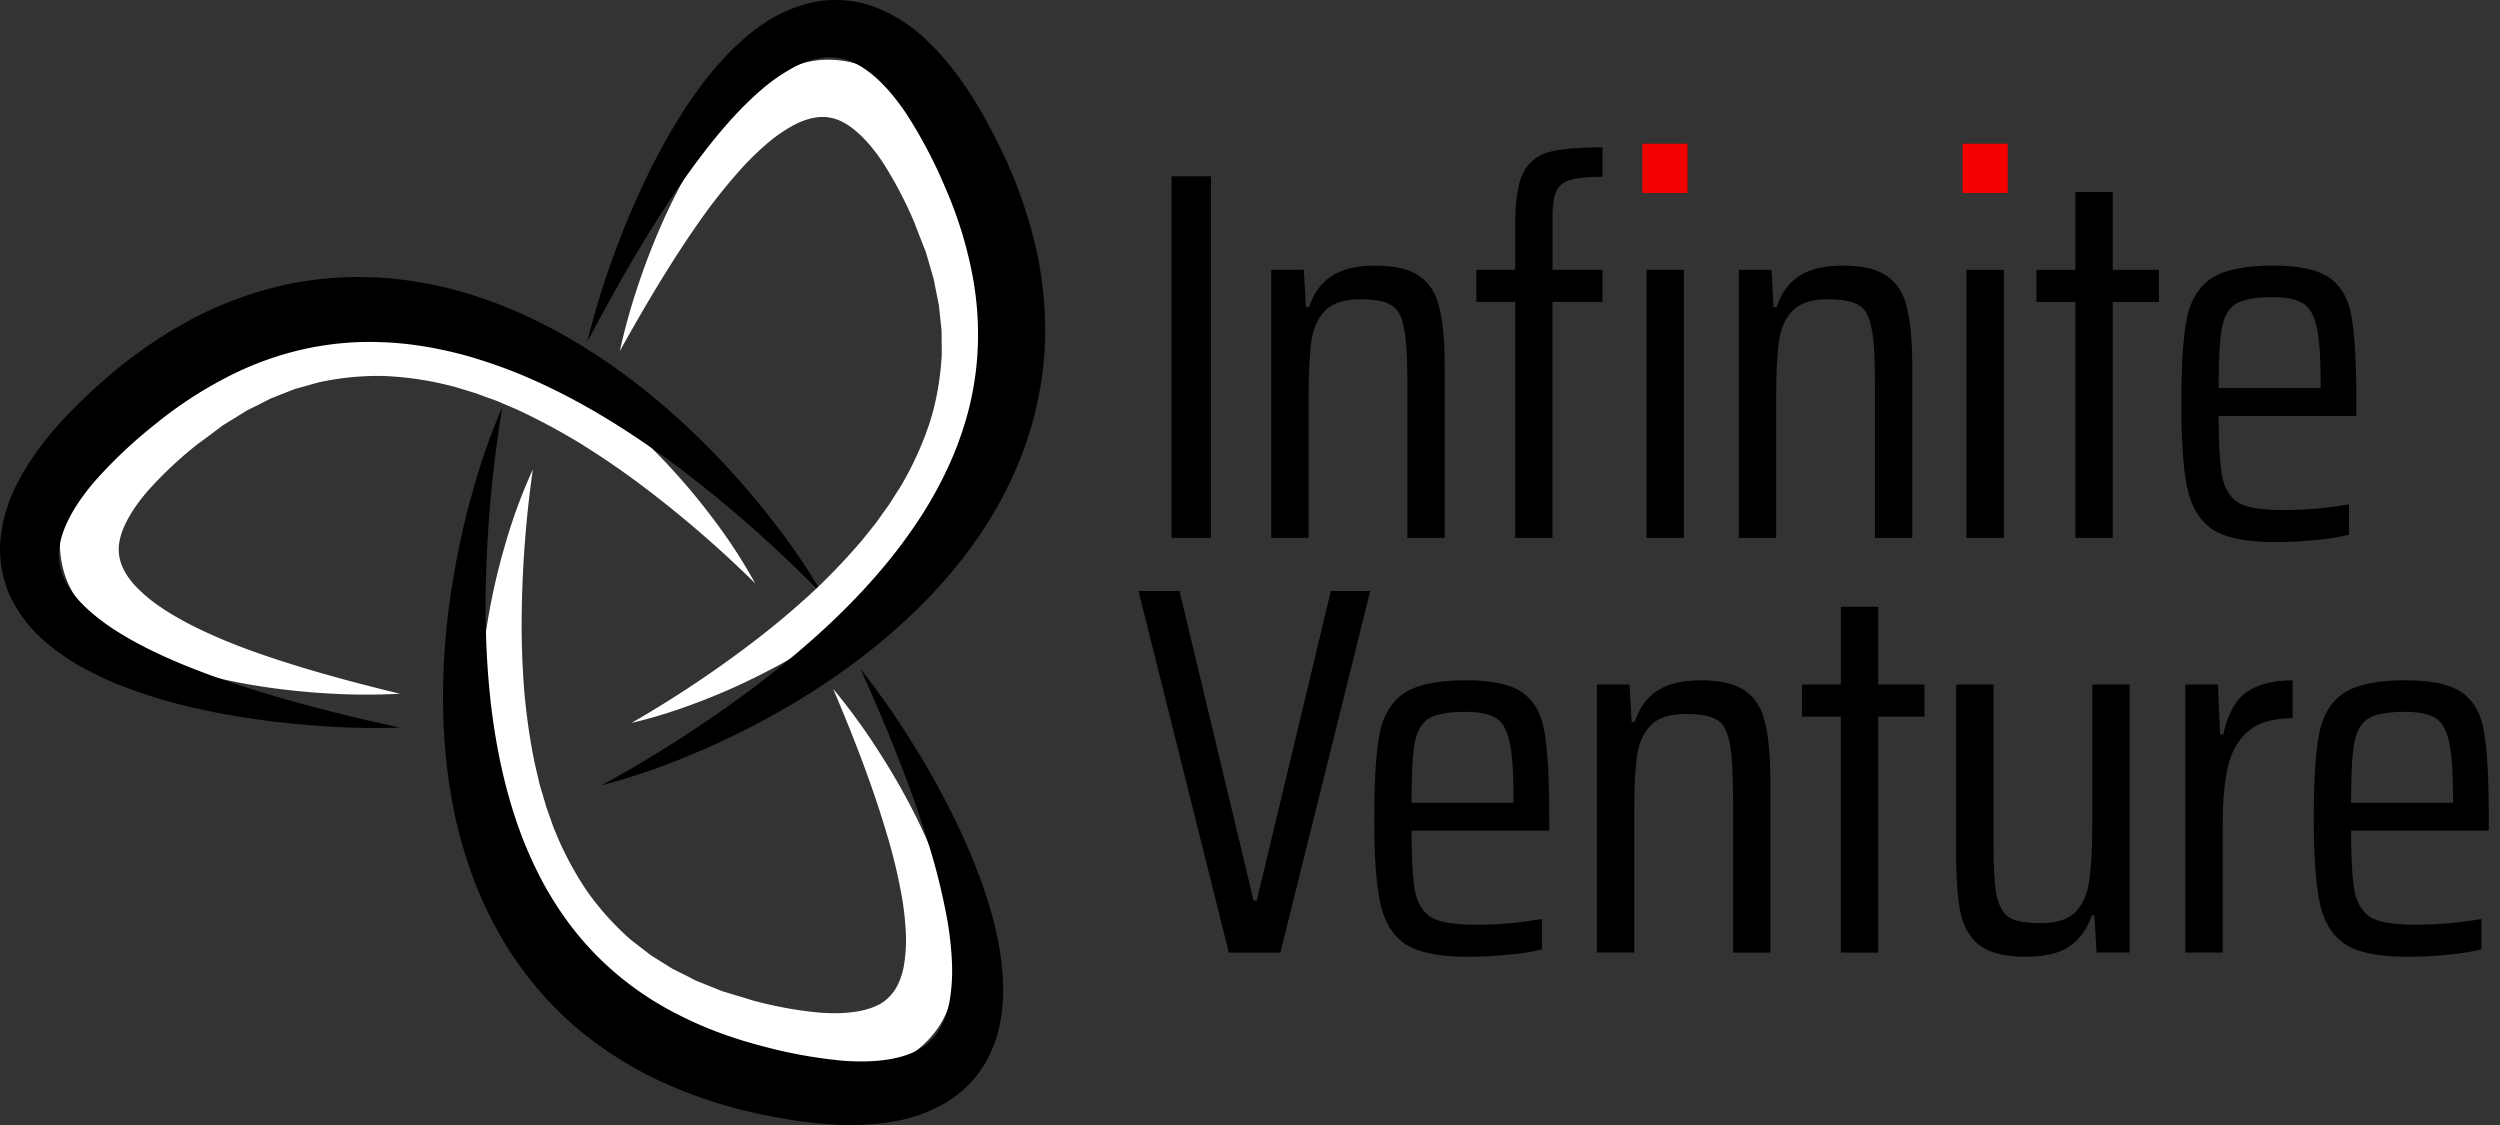
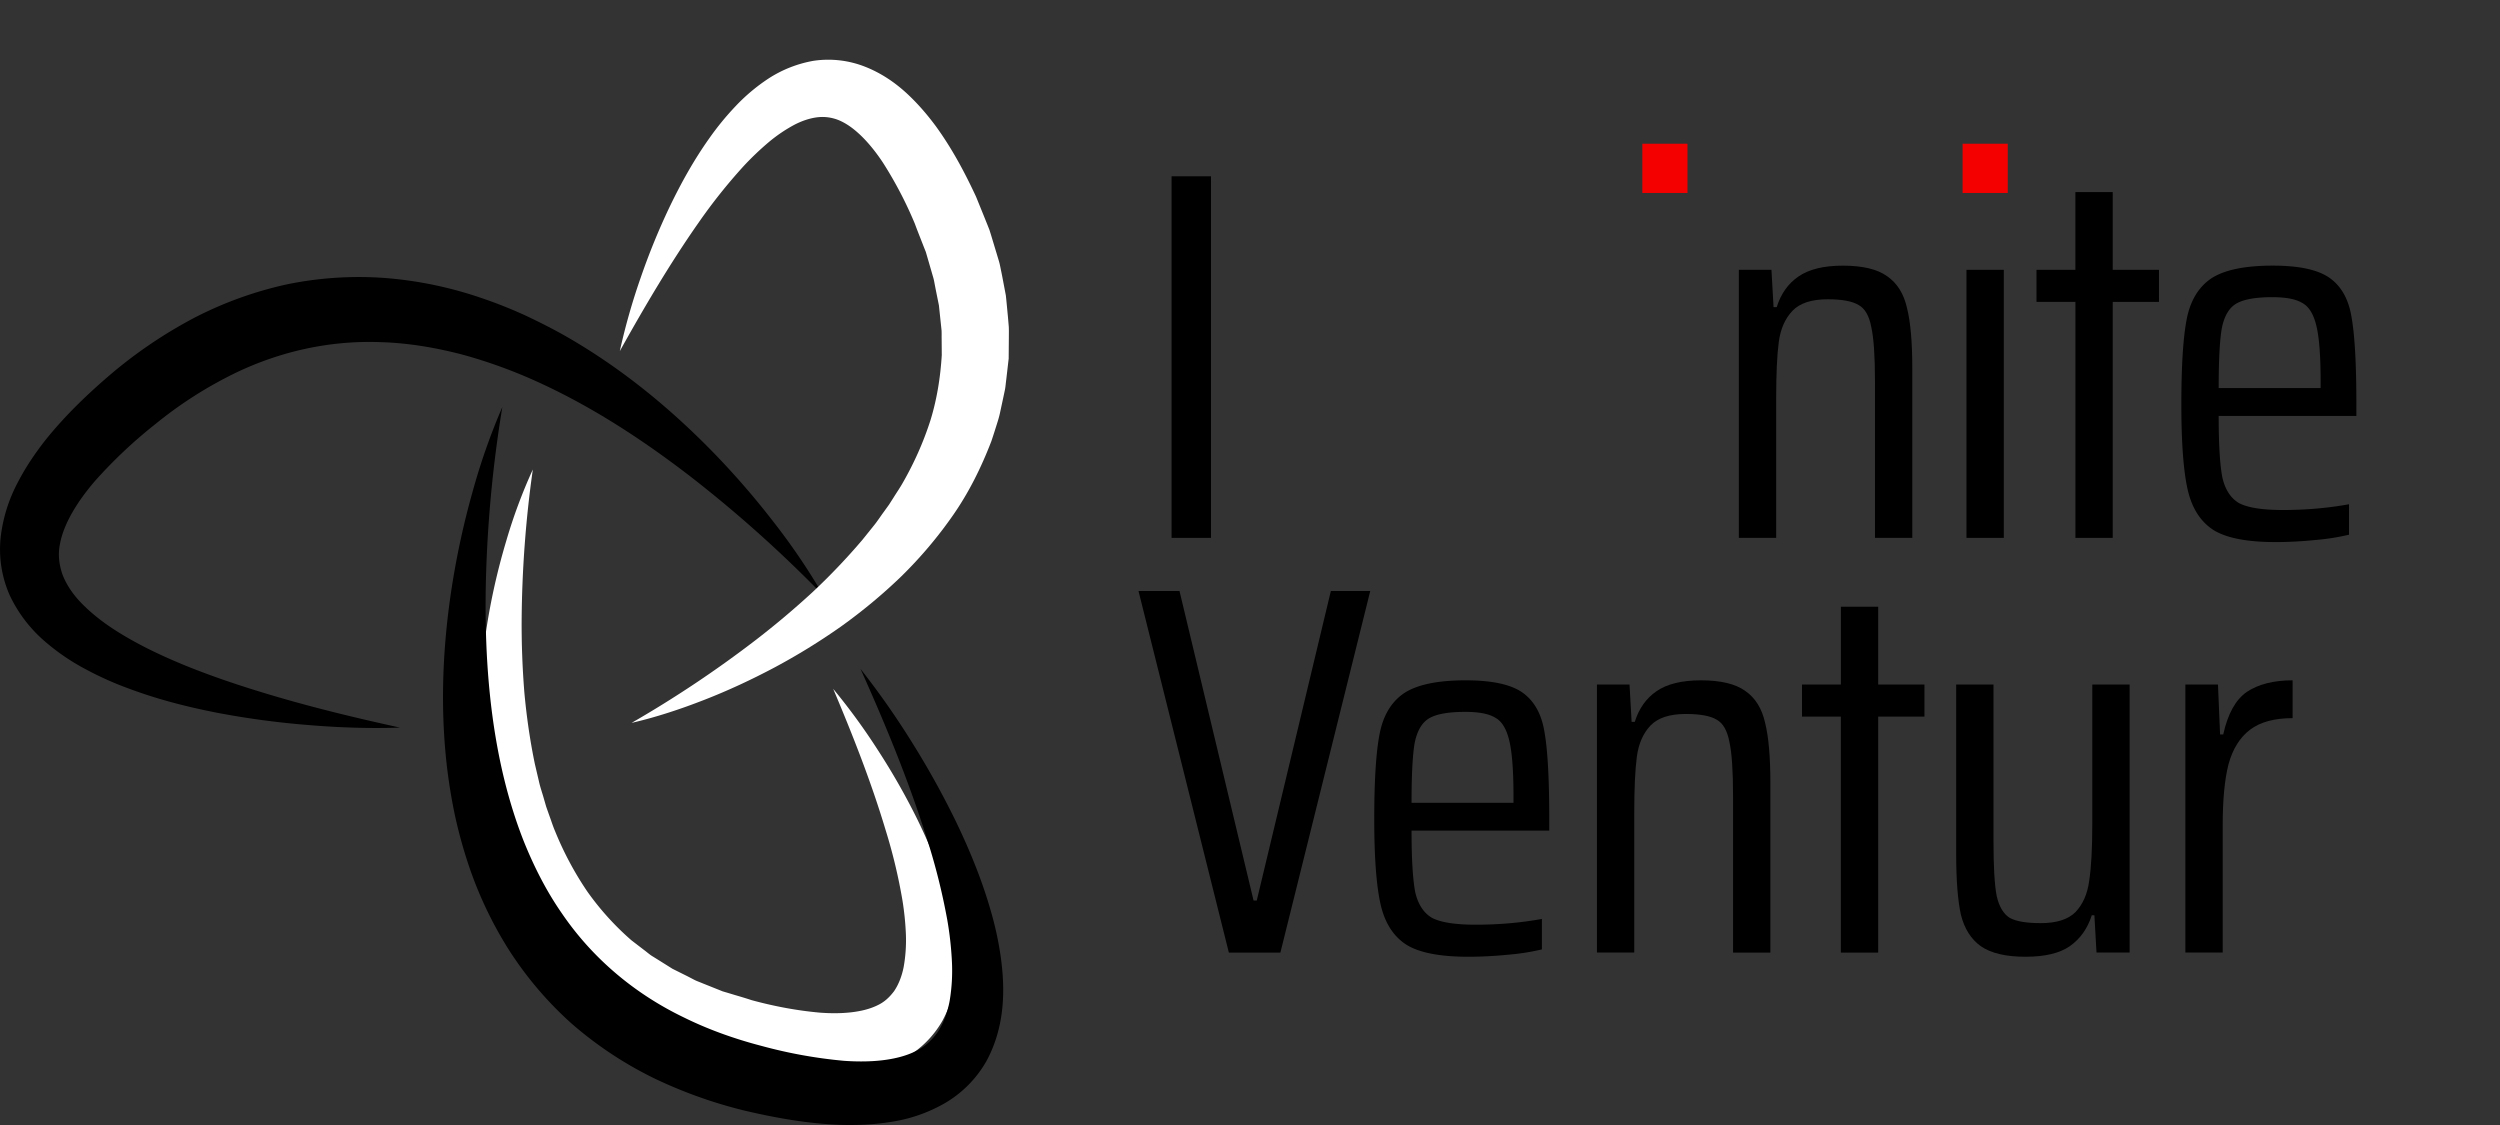
<svg xmlns="http://www.w3.org/2000/svg" data-bbox="0.001 0 99.55 45.001" viewBox="0 0 100 45" height="45" width="100" data-type="color">
  <rect x="0" y="0" width="100" height="45" fill="#333333" stroke="none" />
  <g>
    <g clip-path="url(#17d3663e-1970-4eaf-a0d3-ac923f8795c6)">
-       <path fill="#ffffff" d="M16.001 27.75a25.602 25.602 0 0 1-3.057-.023 27.838 27.838 0 0 1-3.056-.362c-1.017-.185-2.035-.427-3.041-.791a10.93 10.93 0 0 1-1.497-.66 7.293 7.293 0 0 1-1.436-.984 4.796 4.796 0 0 1-1.171-1.554 4.006 4.006 0 0 1-.32-2.068 5.357 5.357 0 0 1 .57-1.849 9.386 9.386 0 0 1 .952-1.477c.702-.884 1.492-1.63 2.303-2.32l.649-.5.327-.248.163-.124.174-.112.7-.441c.119-.072.233-.151.355-.217l.372-.19.749-.37c.26-.104.524-.201.786-.302l.395-.147c.133-.042.27-.075.406-.114l.817-.217.838-.131c.14-.02.28-.049.42-.057l.422-.025.422-.023c.142-.01.281-.016.422-.008.281.008.562.02.84.035 1.114.107 2.207.318 3.24.678 1.029.36 2.01.813 2.932 1.347.916.54 1.781 1.146 2.594 1.802a25.715 25.715 0 0 1 4.267 4.47 20.918 20.918 0 0 1 1.668 2.565 44.985 44.985 0 0 0-4.545-3.922 33.828 33.828 0 0 0-2.426-1.66 26.002 26.002 0 0 0-2.543-1.364l-.653-.28c-.216-.097-.441-.165-.66-.248l-.329-.122-.333-.103c-.223-.064-.443-.143-.666-.195a12.898 12.898 0 0 0-2.689-.399 11.055 11.055 0 0 0-2.64.26l-.639.181c-.107.031-.213.056-.32.091l-.31.122-.62.244-.6.306-.303.147c-.098.052-.193.118-.29.176l-.58.357-.146.089-.137.104-.277.207c-.184.138-.368.277-.556.41a15.819 15.819 0 0 0-2.017 1.884c-.575.66-1.02 1.382-1.142 2.008a1.72 1.72 0 0 0 .052.892c.1.294.287.604.556.896.27.29.6.573.97.829.367.255.772.49 1.19.71.842.436 1.746.808 2.673 1.139 1.859.656 3.8 1.178 5.775 1.659Z" data-color="1" />
      <path fill="#000000" d="M15.997 29.104c-1.21.04-2.422 0-3.633-.1a33.966 33.966 0 0 1-3.626-.483c-1.204-.234-2.406-.536-3.591-.98a13.105 13.105 0 0 1-1.756-.791 8.674 8.674 0 0 1-1.669-1.158 5.549 5.549 0 0 1-1.337-1.79 4.542 4.542 0 0 1-.353-2.354 6.18 6.18 0 0 1 .664-2.122c.324-.631.707-1.193 1.117-1.717.829-1.034 1.76-1.913 2.72-2.726a18.56 18.56 0 0 1 3.218-2.16 15.13 15.13 0 0 1 3.703-1.344 14.269 14.269 0 0 1 3.94-.26 15.64 15.64 0 0 1 3.809.783 18.69 18.69 0 0 1 1.783.703c.575.269 1.14.555 1.686.867 2.183 1.254 4.111 2.838 5.823 4.588a32.417 32.417 0 0 1 2.402 2.76 26.11 26.11 0 0 1 2.044 3.009 50.91 50.91 0 0 0-5.333-4.776c-1.87-1.44-3.84-2.726-5.918-3.692a20.032 20.032 0 0 0-3.178-1.173c-1.08-.282-2.172-.468-3.26-.501-2.176-.087-4.319.424-6.253 1.442a16.37 16.37 0 0 0-2.768 1.822 19.08 19.08 0 0 0-2.433 2.29c-.695.809-1.251 1.701-1.4 2.522-.083.412-.037.792.087 1.177.138.383.383.772.722 1.133.34.358.75.698 1.202 1.004.451.306.943.583 1.45.842 1.02.513 2.11.943 3.225 1.324 2.229.76 4.553 1.346 6.913 1.86Z" data-color="2" />
      <path fill="#ffffff" d="M24.792 14.045a25.74 25.74 0 0 1 .836-2.939c.333-.966.72-1.916 1.166-2.85.449-.93.954-1.846 1.574-2.719.308-.438.65-.861 1.035-1.268a7.372 7.372 0 0 1 1.33-1.123 4.848 4.848 0 0 1 1.81-.714 4.011 4.011 0 0 1 2.078.244c.64.255 1.18.629 1.63 1.041.45.413.83.858 1.169 1.313.666.914 1.173 1.874 1.622 2.838l.308.759.153.38.075.19.062.198.24.794c.039.133.083.263.114.399l.084.41.156.82c.031.28.054.56.082.839l.036.42c.006.141.002.283.002.422l-.007.846-.097.842c-.02.14-.027.28-.056.42l-.088.414-.089.413a3.74 3.74 0 0 1-.104.408c-.083.27-.168.537-.257.802-.4 1.043-.895 2.042-1.518 2.94a17.078 17.078 0 0 1-2.081 2.466c-.765.74-1.58 1.412-2.43 2.02a25.487 25.487 0 0 1-2.65 1.631c-.912.484-1.843.918-2.797 1.29-.953.373-1.924.695-2.917.925a45.213 45.213 0 0 0 4.992-3.335 33.88 33.88 0 0 0 2.248-1.896 25.554 25.554 0 0 0 1.99-2.088l.445-.554c.15-.182.277-.381.416-.57l.205-.284.188-.294c.122-.197.256-.389.368-.59.46-.802.827-1.634 1.101-2.486.264-.856.401-1.733.455-2.613l-.005-.664c-.002-.11.003-.221-.004-.331l-.035-.331-.07-.664-.133-.66-.063-.331c-.023-.11-.061-.22-.09-.328l-.19-.654-.048-.165-.064-.16-.126-.322c-.083-.214-.169-.427-.248-.644a15.852 15.852 0 0 0-1.278-2.447c-.482-.73-1.06-1.351-1.632-1.636a1.735 1.735 0 0 0-.873-.188c-.31.018-.658.117-1.012.297a5.982 5.982 0 0 0-1.057.714 11.57 11.57 0 0 0-1.003.958 22.039 22.039 0 0 0-1.81 2.275c-1.128 1.612-2.15 3.345-3.138 5.12Z" data-color="1" />
-       <path fill="#000000" d="M23.489 13.681a32.222 32.222 0 0 1 1.063-3.475 33.901 33.901 0 0 1 1.434-3.366c.548-1.098 1.16-2.176 1.901-3.202.37-.513.776-1.01 1.231-1.481.457-.47.964-.921 1.56-1.299a5.543 5.543 0 0 1 2.083-.811 4.542 4.542 0 0 1 2.362.286 6.14 6.14 0 0 1 1.868 1.206c.521.48.96 1.001 1.357 1.534.777 1.074 1.373 2.205 1.903 3.347a18.595 18.595 0 0 1 1.226 3.676 15.09 15.09 0 0 1 .308 3.928 14.288 14.288 0 0 1-.8 3.867 15.657 15.657 0 0 1-1.77 3.464 18.7 18.7 0 0 1-1.151 1.53c-.412.485-.838.951-1.285 1.395-1.791 1.77-3.832 3.205-5.975 4.388a32.627 32.627 0 0 1-3.3 1.58 26.07 26.07 0 0 1-3.446 1.167 50.449 50.449 0 0 0 6.024-3.868c1.888-1.419 3.651-2.973 5.136-4.72.742-.87 1.41-1.79 1.979-2.75.561-.964 1.031-1.967 1.353-3.008.664-2.074.741-4.275.277-6.412a16.434 16.434 0 0 0-1.017-3.153 19.004 19.004 0 0 0-1.558-2.956c-.594-.887-1.307-1.66-2.058-2.021-.373-.19-.753-.246-1.158-.23a3.339 3.339 0 0 0-1.283.394 7.277 7.277 0 0 0-1.287.89c-.417.355-.813.754-1.199 1.174-.764.846-1.47 1.783-2.137 2.755-1.332 1.949-2.516 4.034-3.641 6.171Z" data-color="2" />
      <path fill="#ffffff" d="M33.33 27.557a25.23 25.23 0 0 1 1.8 2.47 27.278 27.278 0 0 1 1.527 2.673c.457.928.867 1.89 1.173 2.916a11.1 11.1 0 0 1 .36 1.597c.08.554.122 1.132.066 1.74a4.796 4.796 0 0 1-.552 1.866 3.992 3.992 0 0 1-1.473 1.487 5.338 5.338 0 0 1-1.826.643c-.602.1-1.186.126-1.753.114-1.131-.039-2.2-.228-3.237-.468l-.788-.225-.393-.114-.198-.058-.193-.074-.772-.3c-.128-.052-.26-.097-.386-.155l-.373-.186-.744-.38a44.754 44.754 0 0 1-.71-.454l-.354-.228c-.115-.082-.223-.173-.335-.26l-.662-.526-.604-.595c-.099-.1-.205-.193-.295-.302l-.273-.323-.27-.325a3.334 3.334 0 0 1-.258-.335c-.16-.23-.317-.463-.472-.697-.577-.956-1.057-1.963-1.382-3.006a16.873 16.873 0 0 1-.663-3.157 21.89 21.89 0 0 1-.096-3.158c.052-1.043.17-2.075.346-3.091a26.17 26.17 0 0 1 .707-2.999 21.06 21.06 0 0 1 1.066-2.867 45.225 45.225 0 0 0-.447 5.988c-.006.987.031 1.968.109 2.938.089.968.226 1.922.42 2.855l.162.692c.05.232.13.452.194.68l.097.336.116.329c.081.217.149.441.24.652.348.856.778 1.657 1.28 2.399a11.035 11.035 0 0 0 1.778 1.967l.527.404c.09.068.172.14.263.202l.283.176.565.354.602.3.298.155c.101.048.21.085.314.13l.633.253.159.064.164.048.331.1c.221.065.442.13.66.203.914.25 1.836.42 2.716.499.873.07 1.72-.004 2.294-.279.295-.133.5-.325.688-.573.176-.255.313-.59.389-.98a6.1 6.1 0 0 0 .089-1.271 11.46 11.46 0 0 0-.138-1.38 21.686 21.686 0 0 0-.677-2.827c-.567-1.895-1.303-3.767-2.093-5.637Z" data-color="1" />
      <path fill="#000000" d="M34.419 26.754a32.5 32.5 0 0 1 2.083 2.977 34.01 34.01 0 0 1 1.77 3.202c.528 1.107 1 2.253 1.35 3.469.178.608.318 1.233.409 1.883.089.65.132 1.327.062 2.031-.07.7-.26 1.444-.643 2.141a4.547 4.547 0 0 1-1.68 1.684 6.15 6.15 0 0 1-2.1.73c-.7.116-1.38.142-2.045.124-1.324-.05-2.584-.277-3.81-.563a18.59 18.59 0 0 1-3.65-1.3 15.173 15.173 0 0 1-3.285-2.175 14.33 14.33 0 0 1-2.556-3.012 15.67 15.67 0 0 1-1.64-3.527 18.86 18.86 0 0 1-.497-1.851 22.308 22.308 0 0 1-.306-1.872c-.292-2.501-.166-4.992.223-7.41.197-1.21.459-2.403.788-3.574a25.837 25.837 0 0 1 1.202-3.432 50.4 50.4 0 0 0-.662 7.128c-.045 2.36.095 4.708.555 6.953.23 1.12.542 2.213.949 3.254.414 1.036.916 2.025 1.537 2.918 1.225 1.8 2.911 3.217 4.88 4.165.98.484 2.027.858 3.111 1.14a19.09 19.09 0 0 0 3.289.595c1.065.077 2.112-.01 2.86-.378.379-.178.657-.44.894-.77.226-.339.39-.769.48-1.254a7.345 7.345 0 0 0 .09-1.563 13.537 13.537 0 0 0-.185-1.666 25.642 25.642 0 0 0-.856-3.38c-.714-2.248-1.626-4.466-2.617-6.667Z" data-color="2" />
      <path fill="#000000" d="M46.863 21.515V7.052h1.577v14.463h-1.577Z" data-color="2" />
-       <path fill="#000000" d="M56.296 15.25c0-1.009-.049-1.73-.147-2.165-.084-.449-.252-.743-.505-.883-.252-.154-.665-.231-1.24-.231-.645 0-1.114.154-1.408.462-.295.308-.477.722-.547 1.24-.07.519-.105 1.276-.105 2.27v5.572H50.85V10.793h1.304l.084 1.493h.126c.168-.533.456-.939.862-1.22.42-.294 1.016-.44 1.787-.44.784 0 1.373.14 1.765.42.407.28.673.707.8 1.282.14.56.21 1.366.21 2.418v6.769h-1.493V15.25Z" data-color="2" />
-       <path fill="#000000" d="M60.608 12.076h-1.555v-1.283h1.555V8.986c0-.94.105-1.626.315-2.06a1.587 1.587 0 0 1 1.03-.841c.477-.127 1.192-.19 2.145-.19v1.178c-.575 0-1.002.042-1.283.126a.827.827 0 0 0-.567.462c-.098.224-.147.575-.147 1.051v2.081h1.997v1.283H62.1v9.439h-1.493v-9.44Zm5.214-4.436V5.895h1.576V7.64h-1.576Zm.042 13.875V10.793h1.492v10.722h-1.492Z" data-color="2" />
      <path fill="#000000" d="M74.999 15.25c0-1.009-.05-1.73-.147-2.165-.084-.449-.252-.743-.505-.883-.252-.154-.665-.231-1.24-.231-.645 0-1.114.154-1.409.462-.294.308-.476.722-.546 1.24-.07.519-.105 1.276-.105 2.27v5.572h-1.493V10.793h1.304l.084 1.493h.126c.168-.533.455-.939.862-1.22.42-.294 1.016-.44 1.786-.44.785 0 1.374.14 1.766.42.407.28.673.707.8 1.282.14.56.21 1.366.21 2.418v6.769h-1.493V15.25Z" data-color="2" />
      <path fill="#000000" d="M78.617 7.64V5.895h1.577V7.64h-1.577Zm.042 13.875V10.793h1.493v10.722h-1.493Z" data-color="2" />
      <path fill="#000000" d="M83.017 21.515v-9.44H81.46v-1.282h1.556v-3.11h1.493v3.11h1.85v1.283h-1.85v9.439h-1.493Z" data-color="2" />
      <path fill="#000000" d="M94.254 16.637h-5.507c0 1.136.049 1.956.147 2.46.112.49.336.834.672 1.03.35.182.933.273 1.745.273.925 0 1.808-.077 2.649-.23v1.218a9.075 9.075 0 0 1-1.324.21c-.56.057-1.1.085-1.62.085-1.134 0-1.961-.161-2.48-.484-.518-.336-.862-.876-1.03-1.618-.168-.743-.252-1.878-.252-3.406 0-1.528.07-2.656.21-3.385.14-.742.463-1.289.967-1.64.519-.35 1.346-.525 2.48-.525 1.066 0 1.83.168 2.292.505.463.336.75.862.862 1.576.126.715.19 1.864.19 3.448v.483Zm-3.363-4.75c-.659 0-1.135.084-1.43.252-.294.168-.49.497-.588.988-.084.476-.126 1.275-.126 2.396h4.078v-.252c0-1.023-.056-1.766-.168-2.228-.112-.477-.302-.785-.568-.925-.252-.154-.652-.231-1.198-.231Z" data-color="2" />
      <path fill="#000000" d="M49.154 38.102 45.54 23.64h1.64l2.963 12.382h.127l2.964-12.382h1.576l-3.594 14.463h-2.06Z" data-color="2" />
      <path fill="#000000" d="M61.97 33.225h-5.508c0 1.135.05 1.955.147 2.46.113.49.337.834.673 1.03.35.182.932.273 1.745.273.925 0 1.808-.077 2.649-.231v1.219a9.059 9.059 0 0 1-1.325.21c-.56.056-1.1.084-1.618.084-1.136 0-1.962-.16-2.48-.483-.52-.337-.863-.876-1.031-1.619-.168-.743-.252-1.878-.252-3.405 0-1.528.07-2.656.21-3.385.14-.743.462-1.29.967-1.64.519-.35 1.345-.525 2.48-.525 1.066 0 1.83.168 2.292.504.462.337.75.862.862 1.577.126.715.189 1.864.189 3.448v.483Zm-3.364-4.75c-.658 0-1.135.083-1.429.251-.294.169-.49.498-.589.988-.084.477-.126 1.276-.126 2.397h4.078v-.252c0-1.023-.056-1.766-.168-2.229-.112-.476-.3-.784-.567-.925-.252-.154-.652-.23-1.199-.23Z" data-color="2" />
      <path fill="#000000" d="M69.322 31.838c0-1.01-.049-1.731-.147-2.166-.084-.448-.252-.742-.504-.883-.253-.154-.666-.23-1.24-.23-.645 0-1.115.153-1.41.462-.293.308-.476.721-.546 1.24-.07.518-.105 1.275-.105 2.27v5.571h-1.492V27.381h1.303l.084 1.493h.126c.168-.533.456-.94.862-1.22.42-.294 1.016-.441 1.787-.441.785 0 1.373.14 1.766.42.406.28.672.708.799 1.283.14.56.21 1.366.21 2.417v6.77h-1.493v-6.265Z" data-color="2" />
      <path fill="#000000" d="M73.634 38.102v-9.439H72.08v-1.282h1.555V24.27h1.493v3.111h1.85v1.282h-1.85v9.44h-1.493Z" data-color="2" />
      <path fill="#000000" d="M83.776 36.61h-.105c-.168.532-.463.946-.883 1.24-.406.28-.995.42-1.766.42-.785 0-1.38-.14-1.787-.42-.392-.28-.658-.7-.799-1.261-.126-.575-.189-1.388-.189-2.439v-6.769h1.493v6.264c0 1.023.042 1.752.126 2.187.098.434.273.728.525.883.253.14.666.21 1.24.21.632 0 1.094-.147 1.388-.441.295-.309.477-.722.547-1.24.084-.533.126-1.297.126-2.292V27.38h1.493v10.721H83.86l-.084-1.492Z" data-color="2" />
-       <path fill="#000000" d="M87.415 27.381h1.304l.084 1.997h.126c.182-.827.498-1.394.946-1.703.463-.308 1.072-.462 1.829-.462v1.513c-.729 0-1.296.155-1.703.463-.406.308-.694.77-.862 1.387-.154.603-.231 1.416-.231 2.439v5.087h-1.493V27.381Z" data-color="2" />
-       <path fill="#000000" d="M99.55 33.225h-5.507c0 1.135.05 1.955.147 2.46.112.49.337.834.673 1.03.35.182.932.273 1.745.273.925 0 1.808-.077 2.648-.231v1.219a9.059 9.059 0 0 1-1.324.21c-.56.056-1.1.084-1.618.084-1.136 0-1.962-.16-2.481-.483-.519-.337-.862-.876-1.03-1.619-.168-.743-.252-1.878-.252-3.405 0-1.528.07-2.656.21-3.385.14-.743.462-1.29.967-1.64.518-.35 1.345-.525 2.48-.525 1.066 0 1.83.168 2.292.504.462.337.75.862.862 1.577.126.715.189 1.864.189 3.448v.483Zm-3.363-4.75c-.658 0-1.135.083-1.43.251-.294.169-.49.498-.588.988-.084.477-.126 1.276-.126 2.397h4.078v-.252c0-1.023-.056-1.766-.168-2.229-.112-.476-.301-.784-.567-.925-.253-.154-.652-.23-1.199-.23Z" data-color="2" />
+       <path fill="#000000" d="M87.415 27.381h1.304l.084 1.997h.126c.182-.827.498-1.394.946-1.703.463-.308 1.072-.462 1.829-.462v1.513c-.729 0-1.296.155-1.703.463-.406.308-.694.77-.862 1.387-.154.603-.231 1.416-.231 2.439v5.087h-1.493Z" data-color="2" />
      <path fill="#F40000" d="M65.694 7.719v-1.97H67.5v1.97h-1.806Z" data-color="3" />
      <path fill="#F40000" d="M78.504 7.719v-1.97h1.806v1.97h-1.806Z" data-color="3" />
    </g>
    <defs fill="none">
      <clipPath id="17d3663e-1970-4eaf-a0d3-ac923f8795c6">
        <path fill="#ffffff" d="M99.69 0v45H0V0h99.69z" />
      </clipPath>
    </defs>
  </g>
</svg>